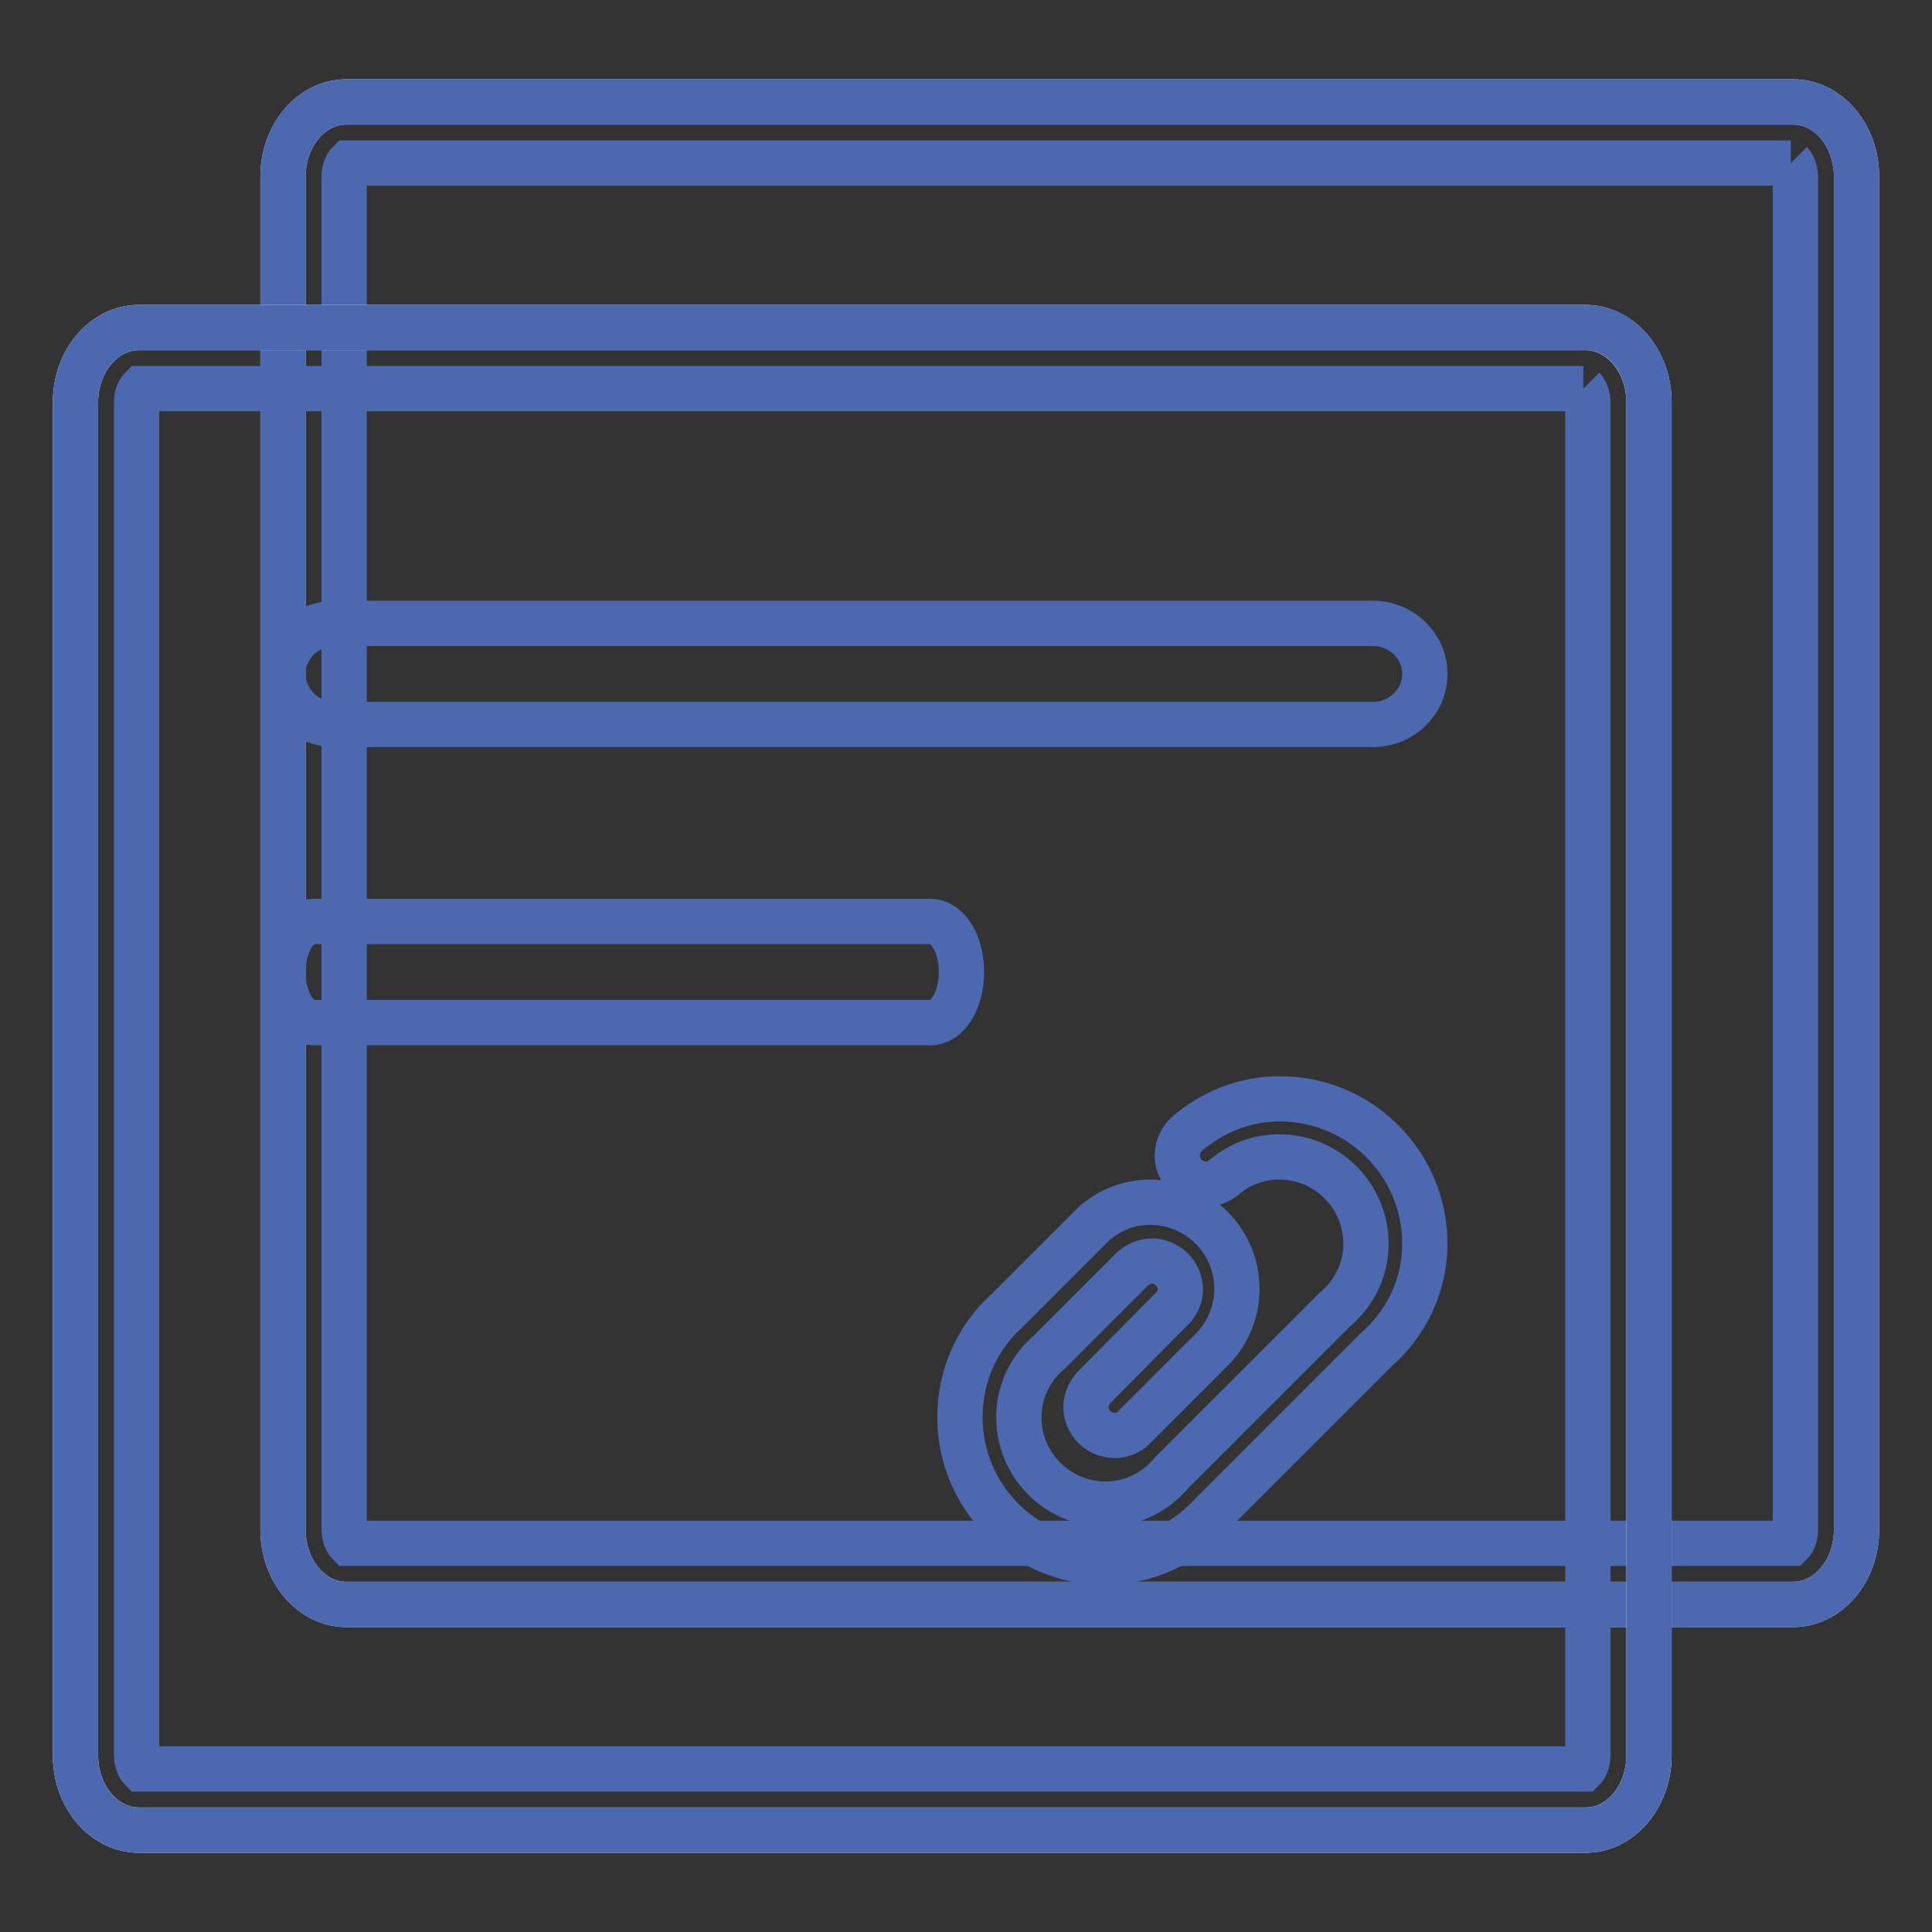
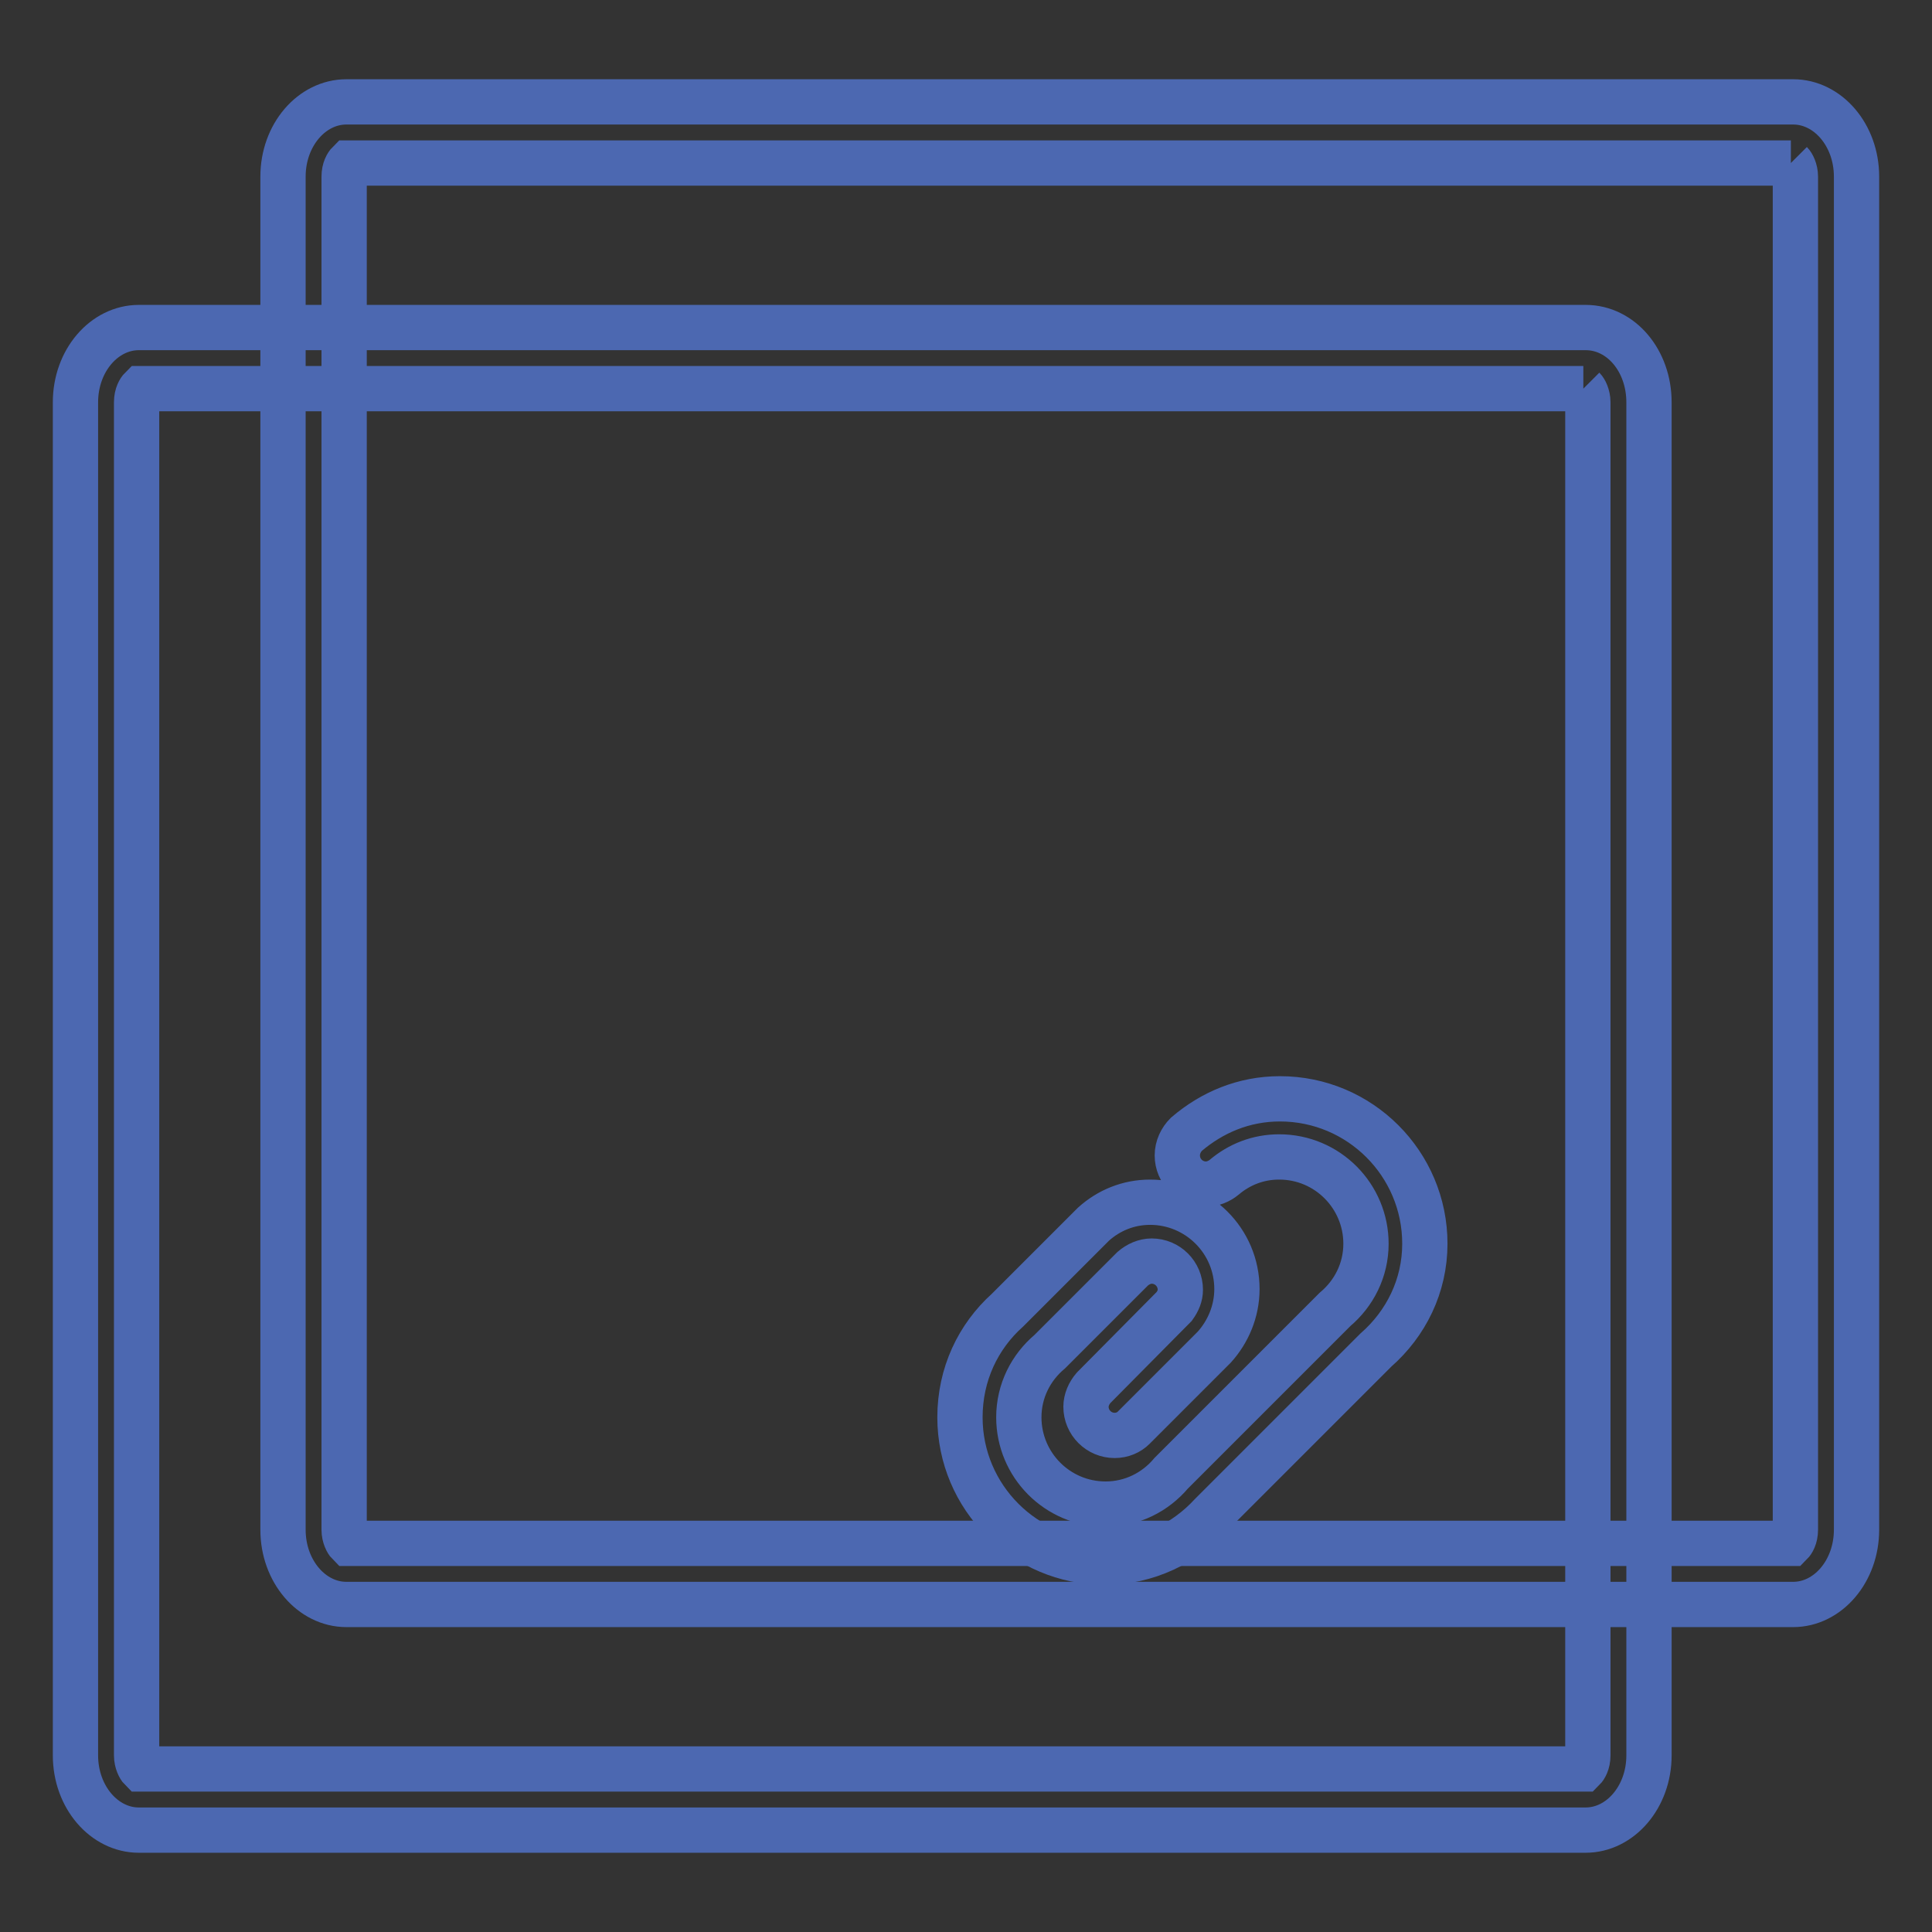
<svg xmlns="http://www.w3.org/2000/svg" version="1.1" x="0px" y="0px" viewBox="0 0 256 256" enable-background="new 0 0 256 256" xml:space="preserve">
  <rect x="0" y="0" width="256" height="256" fill="#333333" stroke="none" />
  <g>
-     <path stroke-width="6" fill-opacity="0" stroke="#dbe3f3" d="M100.9,13.5h136.7c4.6,0,8.4,4.4,8.4,9.9v179.3c0,5.5-3.8,9.9-8.4,9.9H45.9c-4.6,0-8.4-4.4-8.4-9.9V23.4 c0-5.5,3.8-9.9,8.4-9.9H100.9z" />
    <path stroke-width="6" fill-opacity="0" stroke="#4c68b1" d="M237.3,21.6c0.2,0.2,0.6,0.9,0.6,1.8v179.3c0,1-0.4,1.6-0.6,1.8H46.2c-0.2-0.2-0.6-0.9-0.6-1.8V23.4 c0-1,0.4-1.6,0.6-1.8H237.3 M237.6,13.5H45.9c-4.6,0-8.4,4.4-8.4,9.9v179.3c0,5.5,3.8,9.9,8.4,9.9h191.7c4.6,0,8.4-4.4,8.4-9.9 V23.4C246,17.9,242.2,13.5,237.6,13.5L237.6,13.5z" />
-     <path stroke-width="6" fill-opacity="0" stroke="#ffffff" d="M73.4,43.4h136.7c4.6,0,8.4,4.4,8.4,9.9v179.3c0,5.5-3.8,9.9-8.4,9.9H18.4c-4.6,0-8.4-4.4-8.4-9.9V53.3 c0-5.5,3.8-9.9,8.4-9.9H73.4L73.4,43.4z" />
    <path stroke-width="6" fill-opacity="0" stroke="#4c68b1" d="M209.8,51.5c0.2,0.2,0.6,0.9,0.6,1.8v179.3c0,1-0.4,1.6-0.6,1.8H18.7c-0.2-0.2-0.6-0.9-0.6-1.8V53.3 c0-1,0.4-1.6,0.6-1.8H209.8 M210.1,43.4H18.4c-4.6,0-8.4,4.4-8.4,9.9v179.3c0,5.5,3.8,9.9,8.4,9.9h191.7c4.6,0,8.4-4.4,8.4-9.9 V53.3C218.5,47.8,214.8,43.4,210.1,43.4z" />
-     <path stroke-width="6" fill-opacity="0" stroke="#4c68b1" d="M188.8,89.3c0,3.7-3.1,6.7-6.9,6.7H44.4c-3.8,0-6.9-3-6.9-6.7s3.1-6.7,6.9-6.7h137.5 C185.7,82.6,188.8,85.6,188.8,89.3z M127.4,128.8c0,3.7-1.8,6.7-4.1,6.7H41.6c-2.3,0-4.1-3-4.1-6.7c0-3.7,1.8-6.7,4.1-6.7h81.7 C125.6,122.1,127.4,125.1,127.4,128.8z" />
    <path stroke-width="6" fill-opacity="0" stroke="#4c68b1" d="M188.8,164.8c0-10.6-8.6-19.2-19.2-19.2c-4.8,0-9,1.8-12.4,4.7c-0.7,0.7-1.2,1.7-1.2,2.8 c0,2.1,1.7,3.8,3.8,3.8c0.9,0,1.8-0.4,2.4-0.9l0,0c2-1.7,4.5-2.7,7.3-2.7c6.4,0,11.5,5.2,11.5,11.5c0,3.5-1.6,6.6-4.1,8.7h0 l-21.7,21.7c-2.1,2.5-5.2,4.1-8.7,4.1c-6.4,0-11.5-5.2-11.5-11.5c0-3.5,1.6-6.6,4.1-8.7l11-11c0.7-0.6,1.6-1,2.5-1 c2.1,0,3.8,1.7,3.8,3.8c0,0.8-0.3,1.5-0.8,2.2l-10.7,10.8c-0.6,0.7-1,1.6-1,2.5c0,2.1,1.7,3.8,3.8,3.8c1,0,1.9-0.4,2.5-1l10.3-10.3 l0.4-0.4c1.8-2,3-4.7,3-7.7c0-6.4-5.2-11.5-11.5-11.5c-2.9,0-5.5,1.1-7.5,2.9l-0.6,0.6l-10.8,10.8c-3.9,3.5-6.3,8.5-6.3,14.2 c0,10.6,8.6,19.2,19.2,19.2c5.6,0,10.6-2.5,14.1-6.3l21.8-21.8l0,0C186.3,175.4,188.8,170.4,188.8,164.8L188.8,164.8z" />
  </g>
</svg>